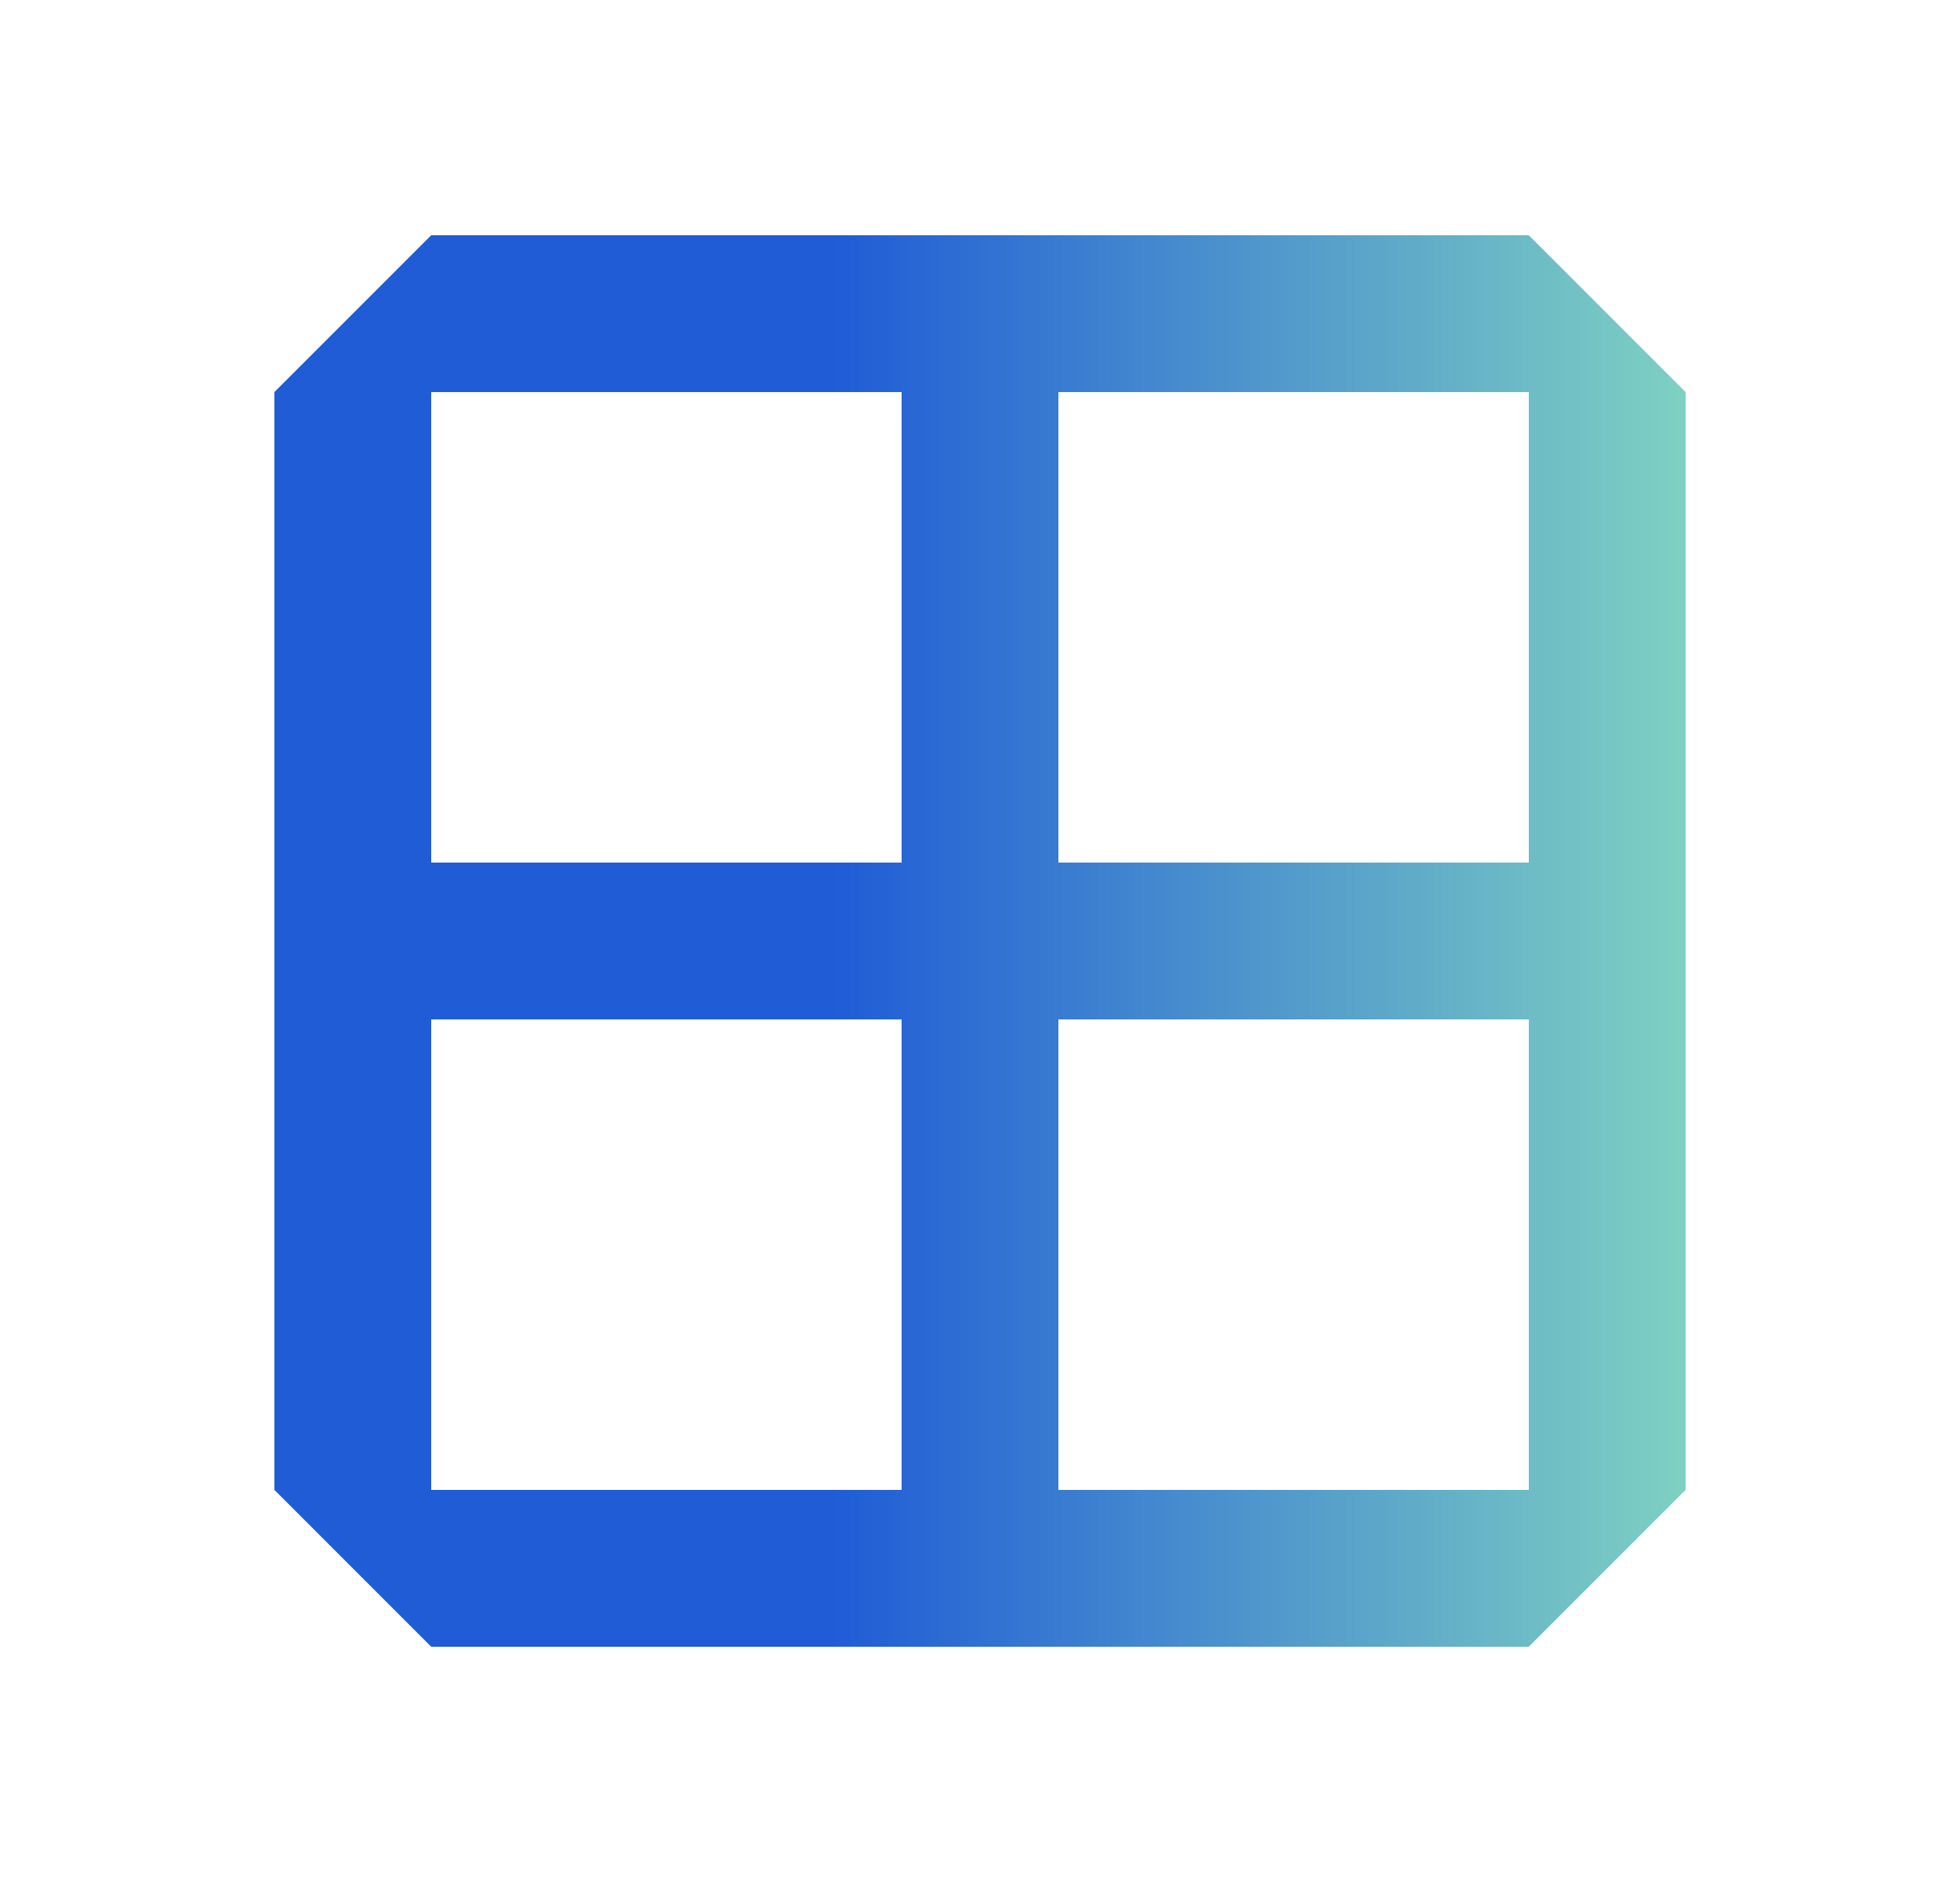
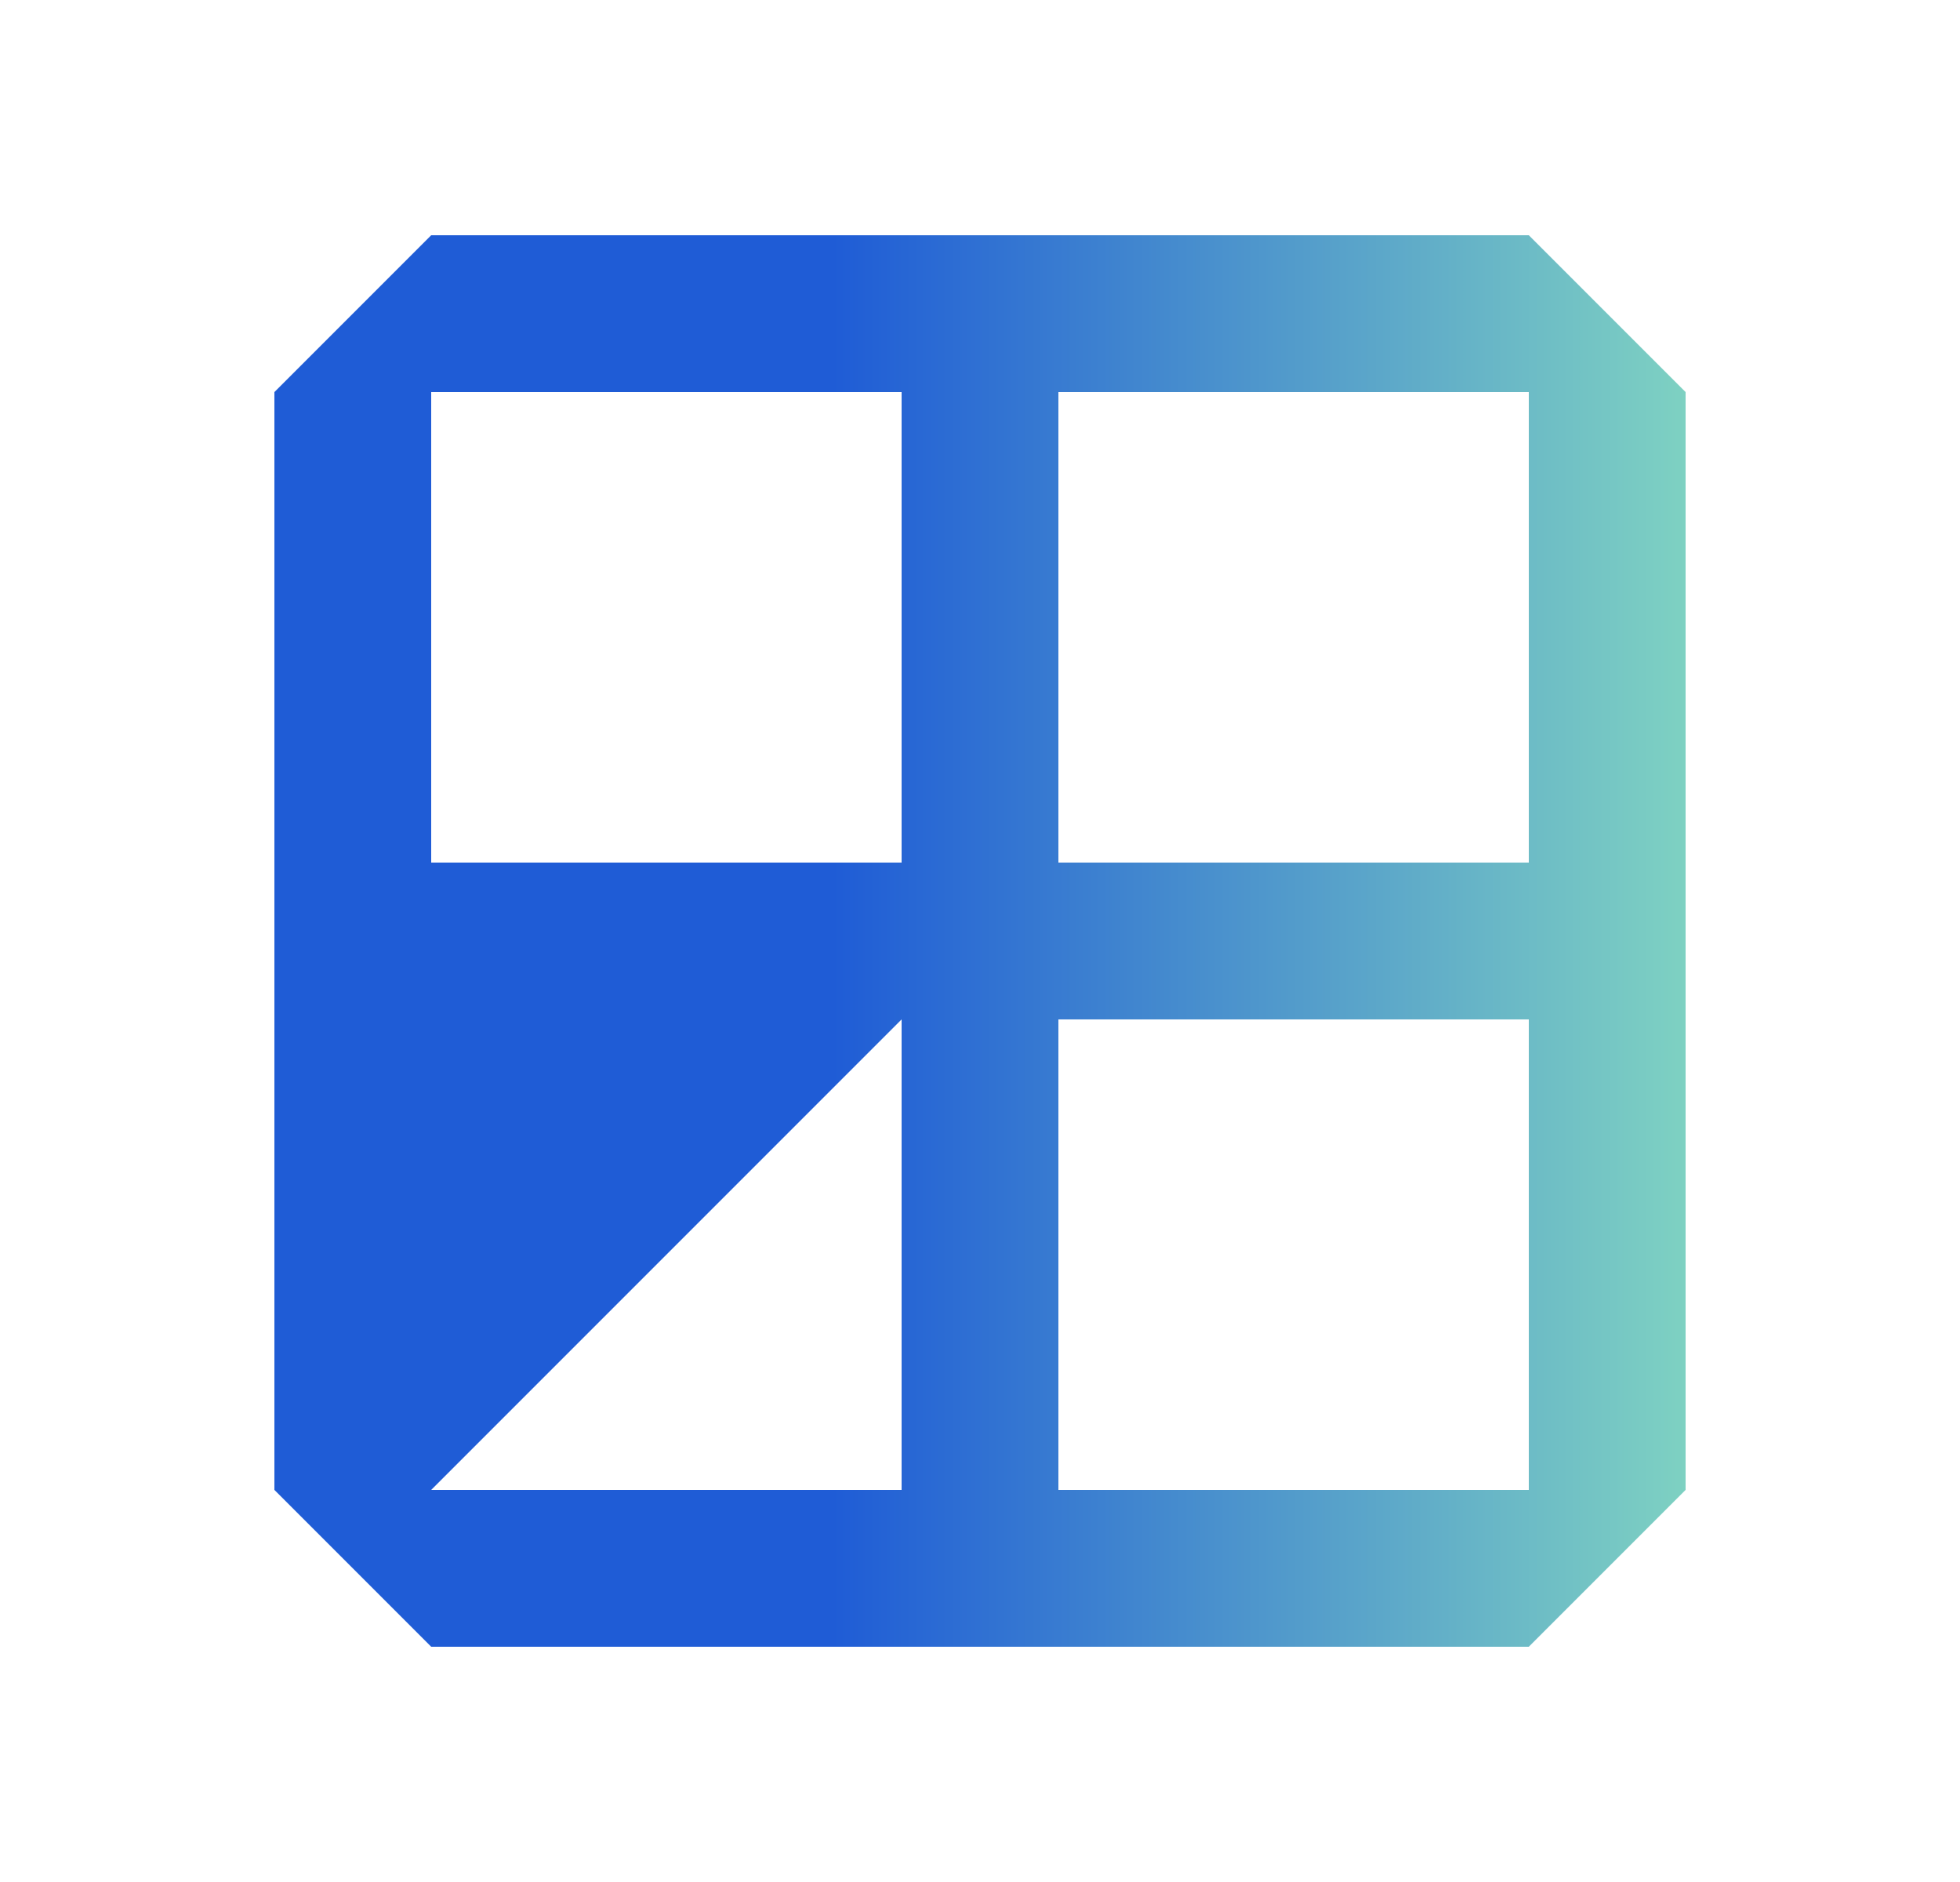
<svg xmlns="http://www.w3.org/2000/svg" width="25" height="24" viewBox="0 0 25 24" fill="none">
-   <path fill-rule="evenodd" clip-rule="evenodd" d="M19.5 3H5.5L3.5 5V19L5.5 21H19.5L21.5 19V13V11V5L19.5 3ZM19.5 13H13.5V19H19.5V13ZM19.5 5V11H13.5V5H19.5ZM11.5 19V13H5.5L5.5 19H11.5ZM11.5 5V11H5.5L5.5 5L11.5 5Z" fill="url(#paint0_linear_6646_14735)" />
+   <path fill-rule="evenodd" clip-rule="evenodd" d="M19.5 3H5.5L3.5 5V19L5.5 21H19.5L21.5 19V13V11V5L19.5 3ZM19.5 13H13.5V19H19.5V13ZM19.5 5V11H13.5V5H19.5ZM11.5 19V13L5.5 19H11.5ZM11.5 5V11H5.5L5.5 5L11.5 5Z" fill="url(#paint0_linear_6646_14735)" />
  <defs>
    <linearGradient id="paint0_linear_6646_14735" x1="3.5" y1="12" x2="21.5" y2="12" gradientUnits="userSpaceOnUse">
      <stop offset="0.395" stop-color="#1F5CD6" />
      <stop offset="1" stop-color="#7ED1C2" />
    </linearGradient>
  </defs>
</svg>